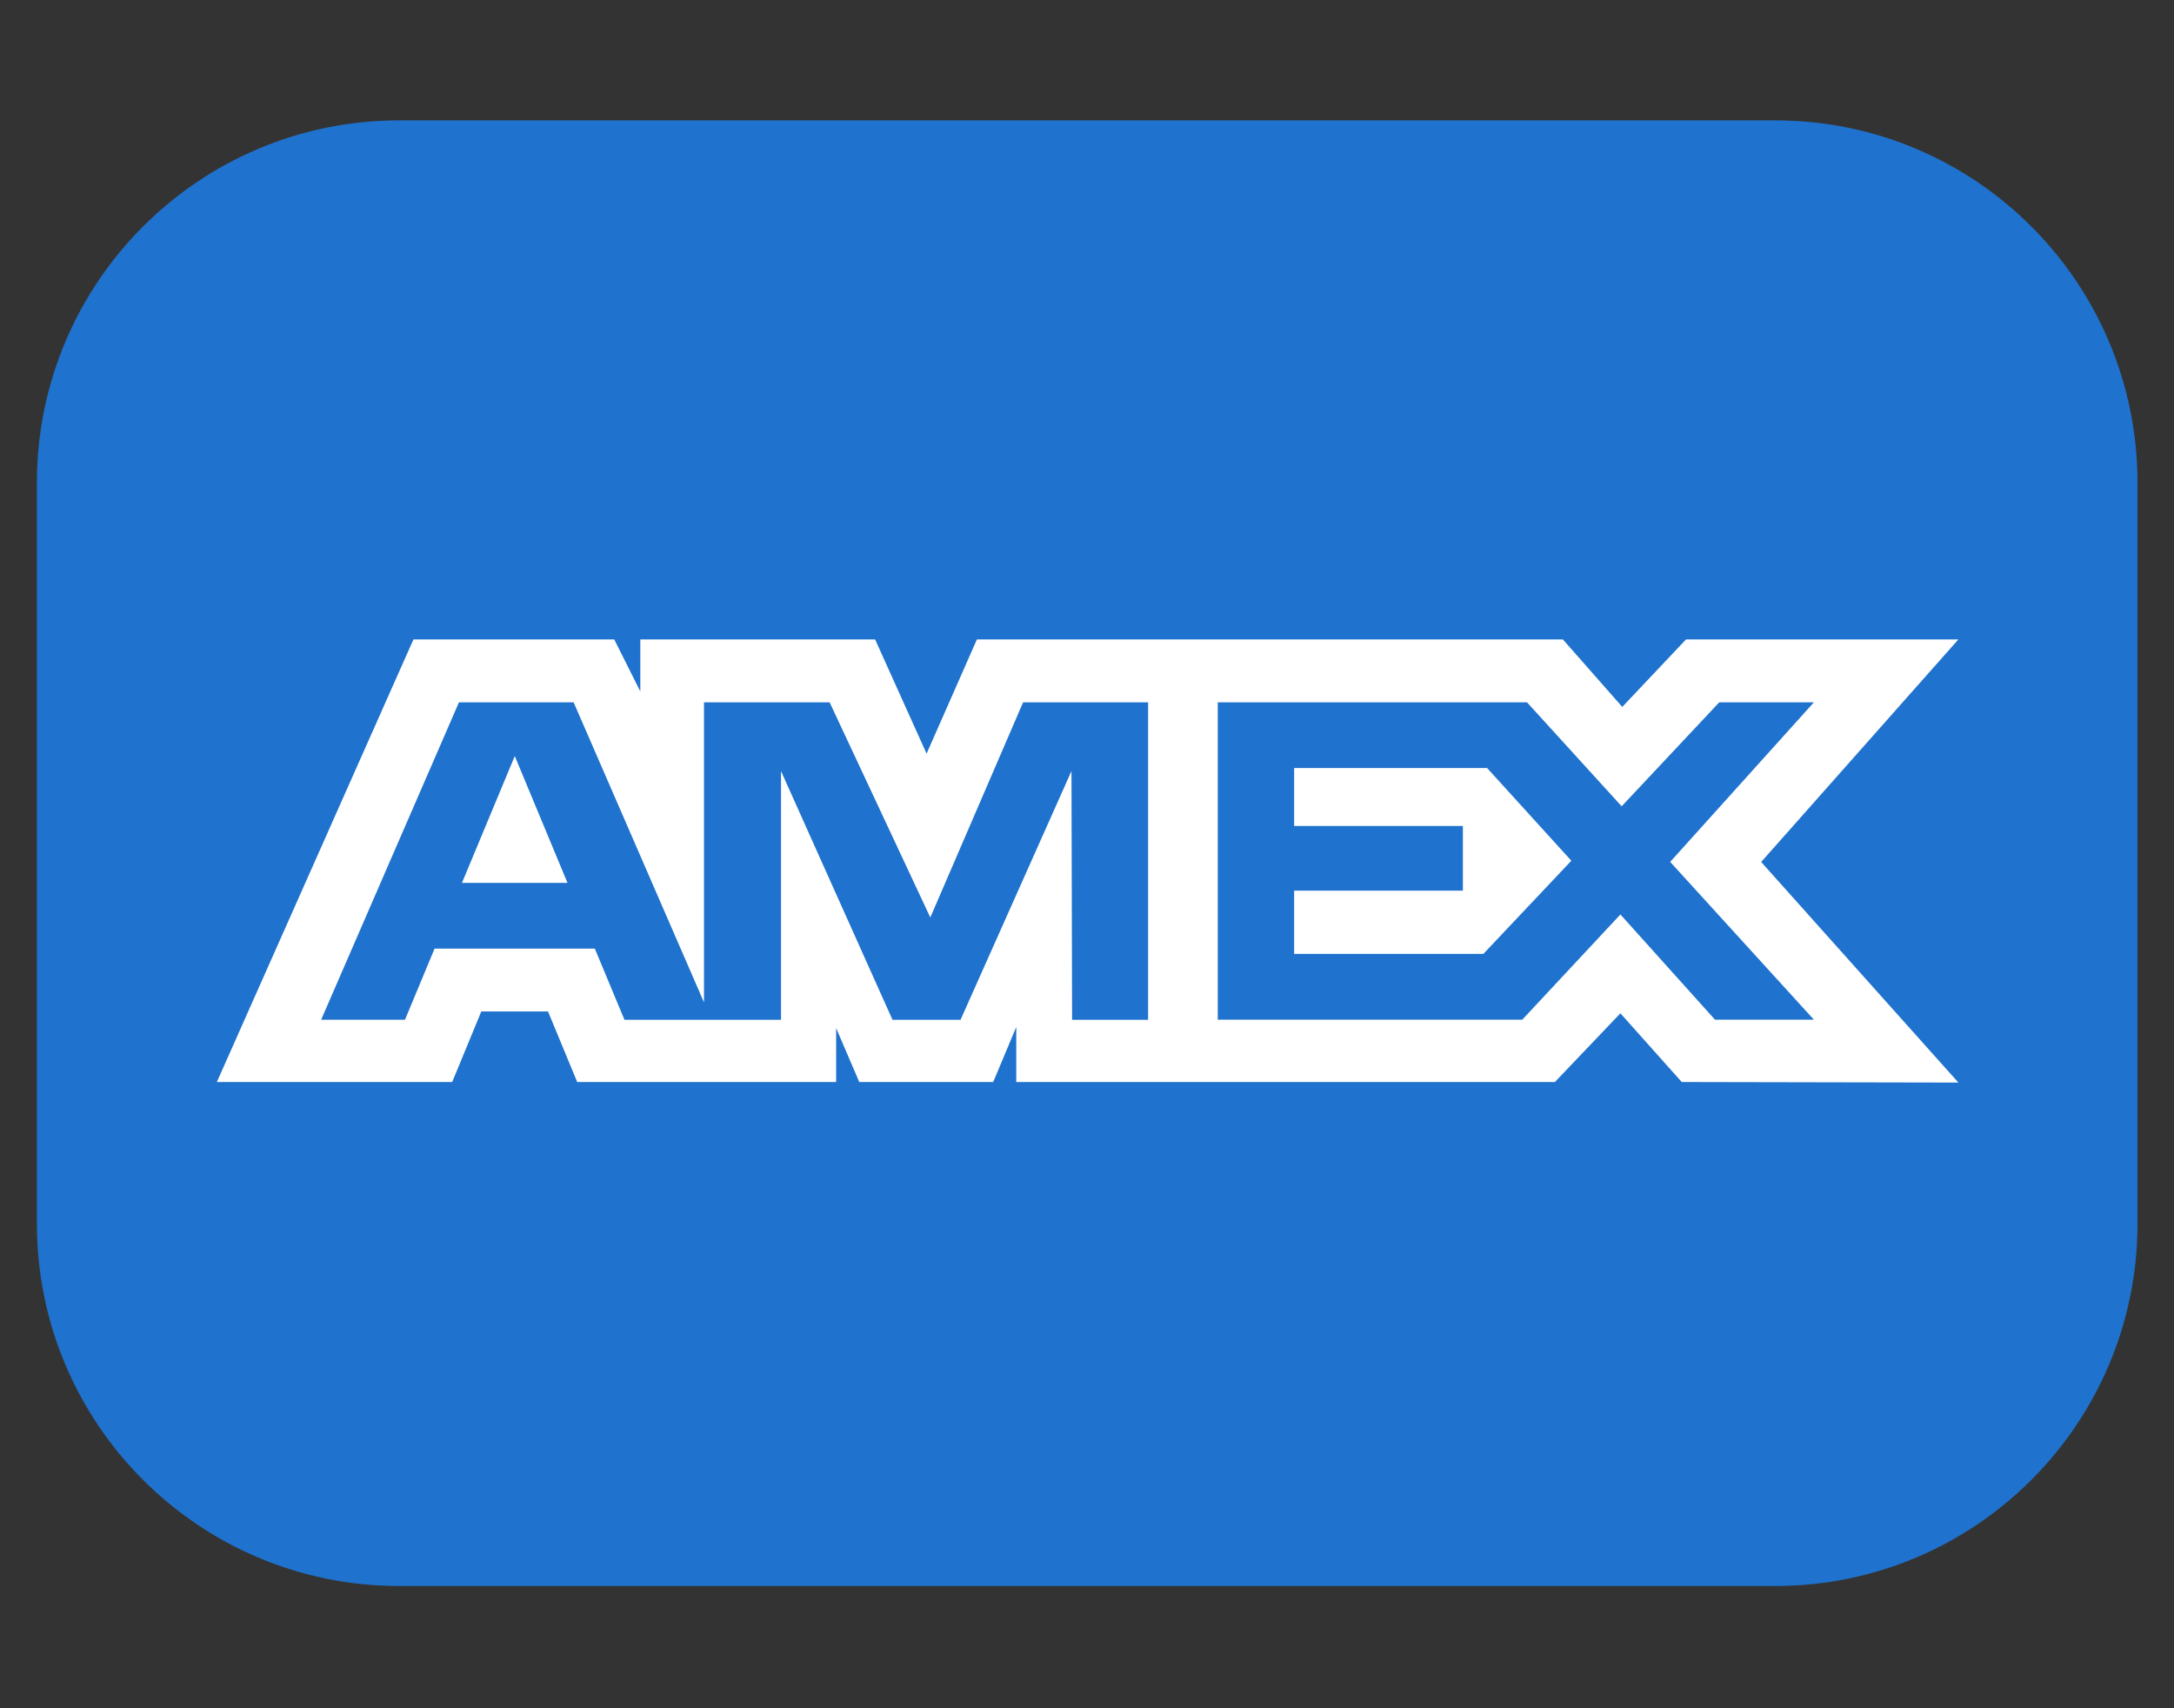
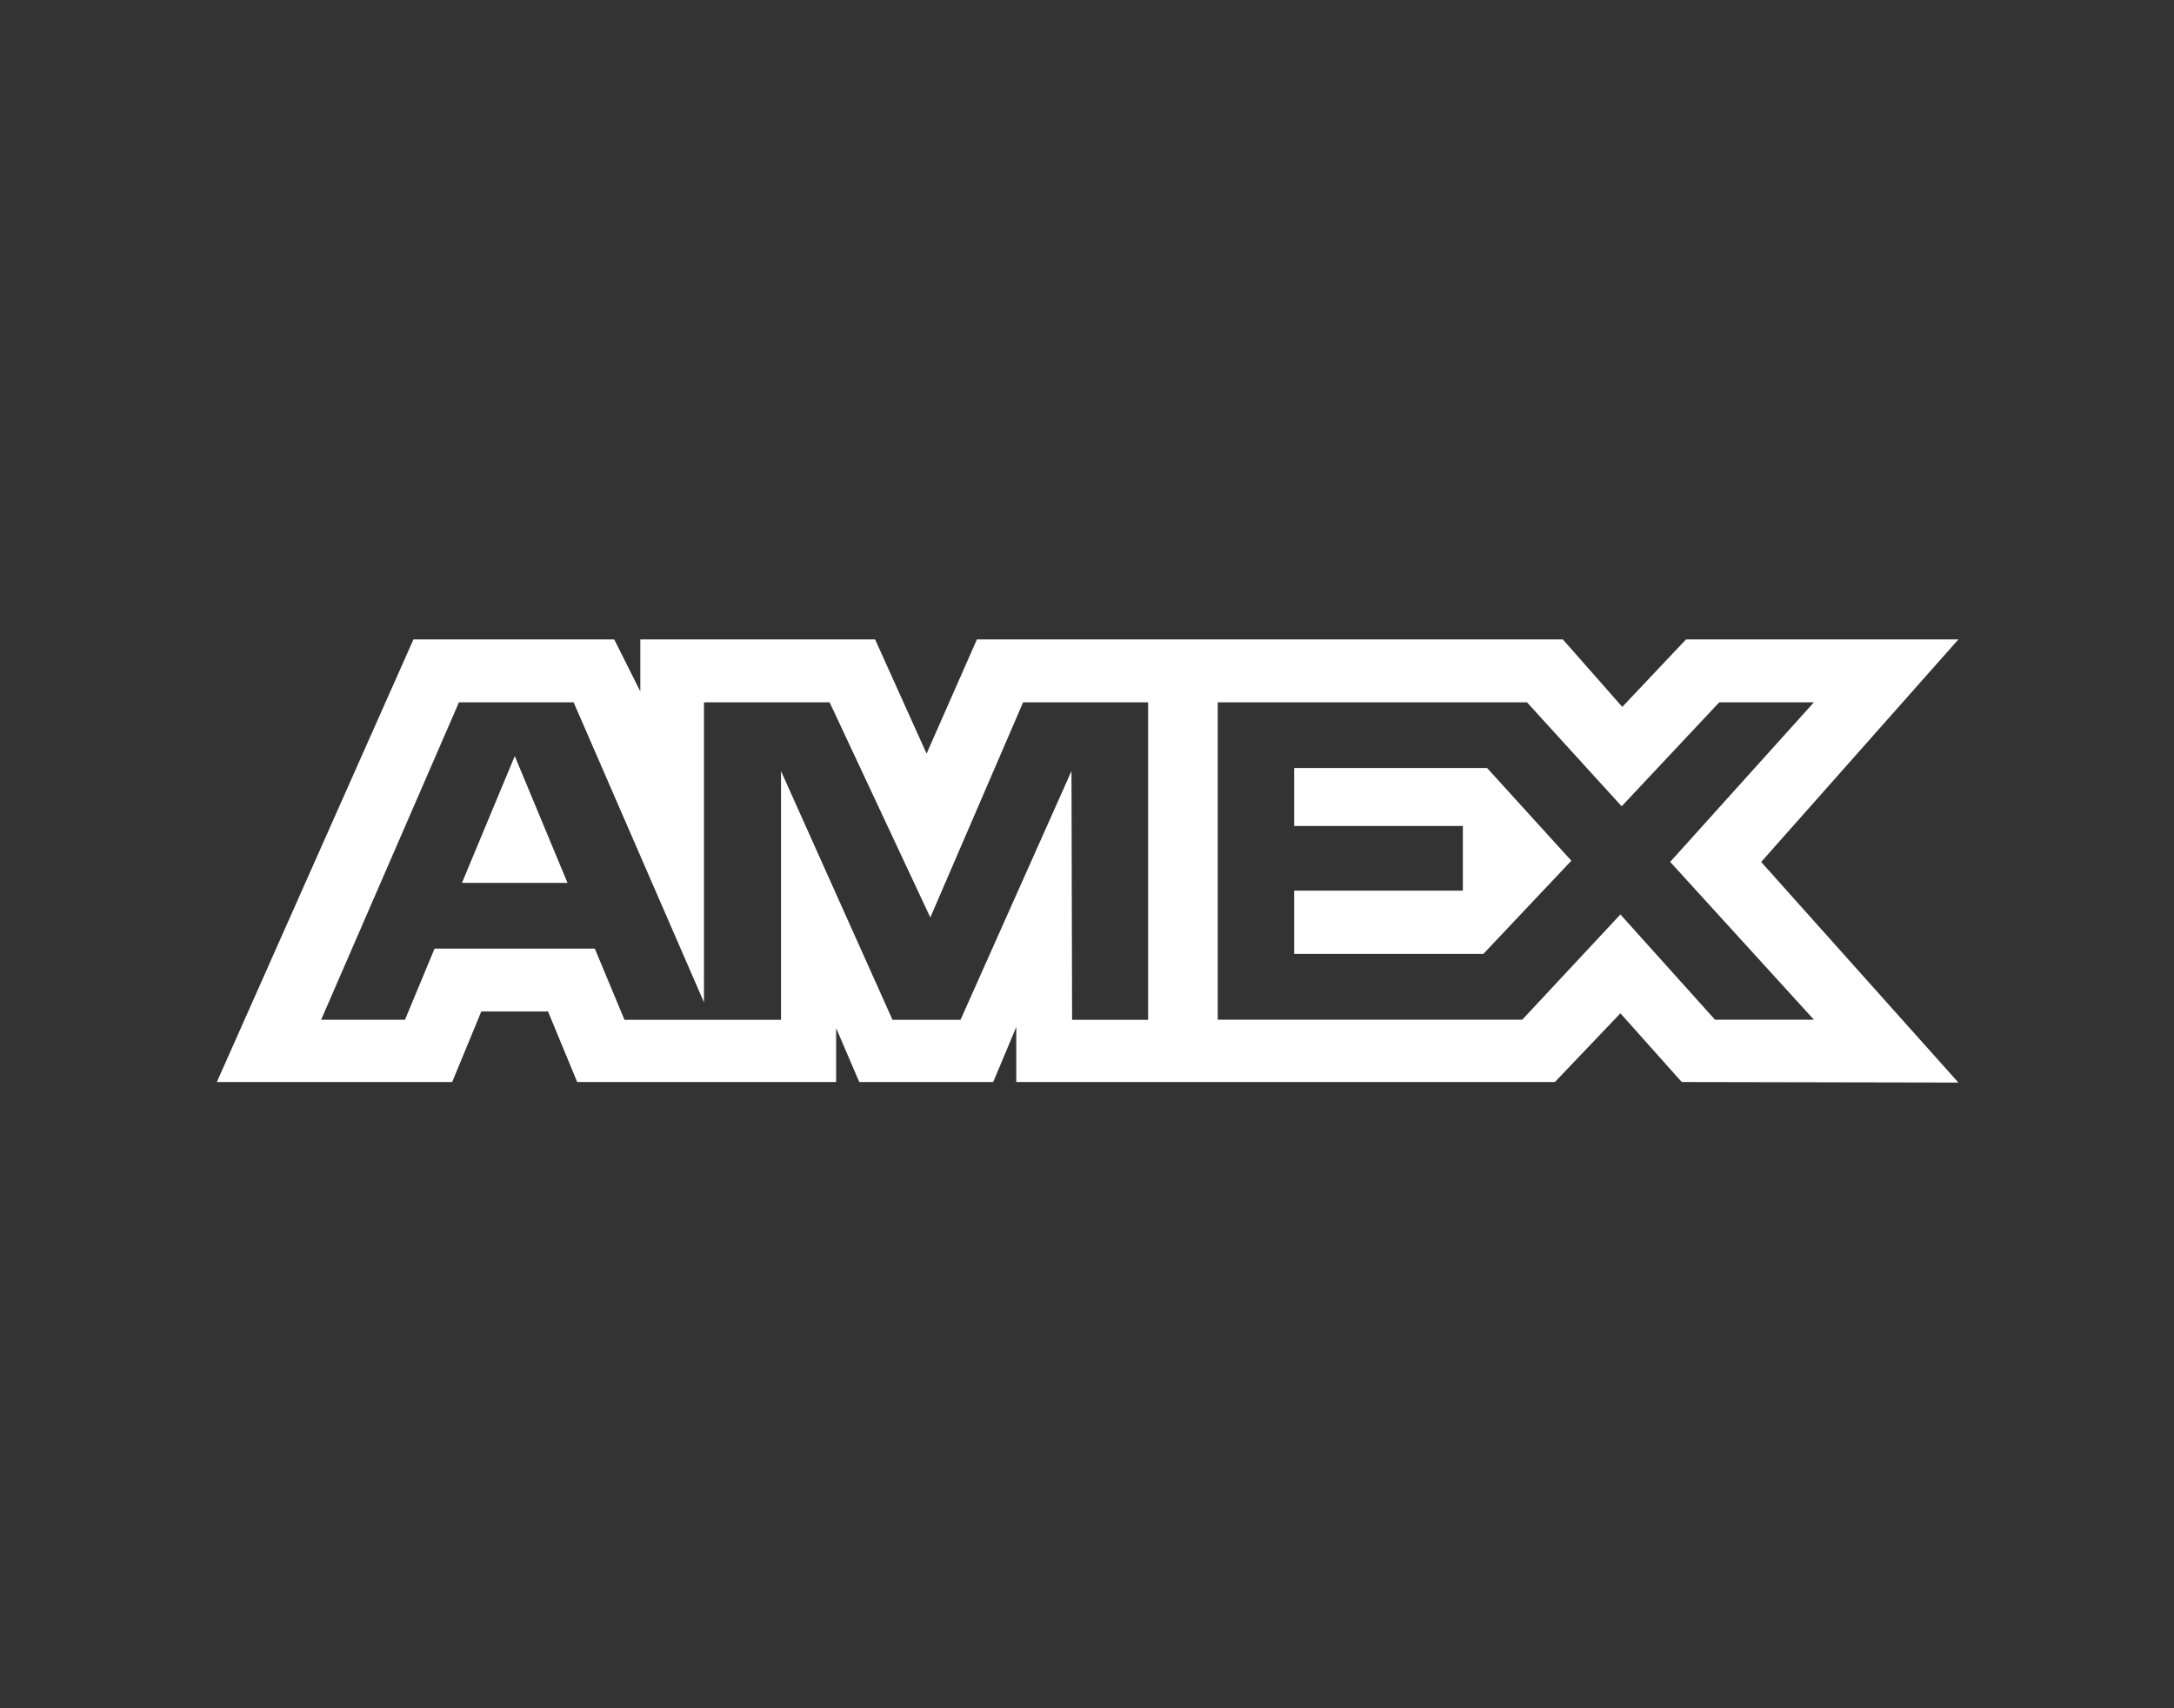
<svg xmlns="http://www.w3.org/2000/svg" width="28" height="22" viewBox="0 0 28 22" fill="none">
  <rect x="0" y="0" width="28" height="22" fill="#333333" stroke="none" />
-   <path d="M22.863 1.55H5.142C2.564 1.55 0.475 3.64 0.475 6.217V15.759C0.475 18.336 2.564 20.426 5.142 20.426H22.863C25.441 20.426 27.53 18.336 27.53 15.759V6.217C27.53 3.64 25.441 1.55 22.863 1.55Z" fill="#1F72CD" />
  <path fill-rule="evenodd" clip-rule="evenodd" d="M5.325 8.235L2.793 13.935H5.824L6.199 13.026H7.058L7.434 13.935H10.769V13.241L11.067 13.935H12.792L13.089 13.226V13.935H20.026L20.87 13.05L21.66 13.935L25.223 13.942L22.683 11.101L25.223 8.235H21.715L20.894 9.104L20.129 8.235H12.582L11.934 9.706L11.271 8.235H8.247V8.905L7.911 8.235H5.325ZM15.684 9.045H19.667L20.886 10.384L22.143 9.045H23.362L21.511 11.1L23.362 13.132H22.088L20.87 11.777L19.606 13.132H15.684V9.045ZM16.668 10.638V9.891L19.153 9.891L20.238 11.085L19.105 12.285H16.668V11.47H18.841V10.638H16.668ZM5.911 9.045H7.388L9.067 12.909V9.045H10.685L11.982 11.816L13.177 9.045H14.787V13.134H13.808L13.8 9.93L12.371 13.134H11.495L10.059 9.93V13.134H8.043L7.661 12.217H5.597L5.216 13.133H4.136L5.911 9.045ZM5.95 11.37L6.63 9.737L7.309 11.37H5.95Z" fill="white" />
</svg>